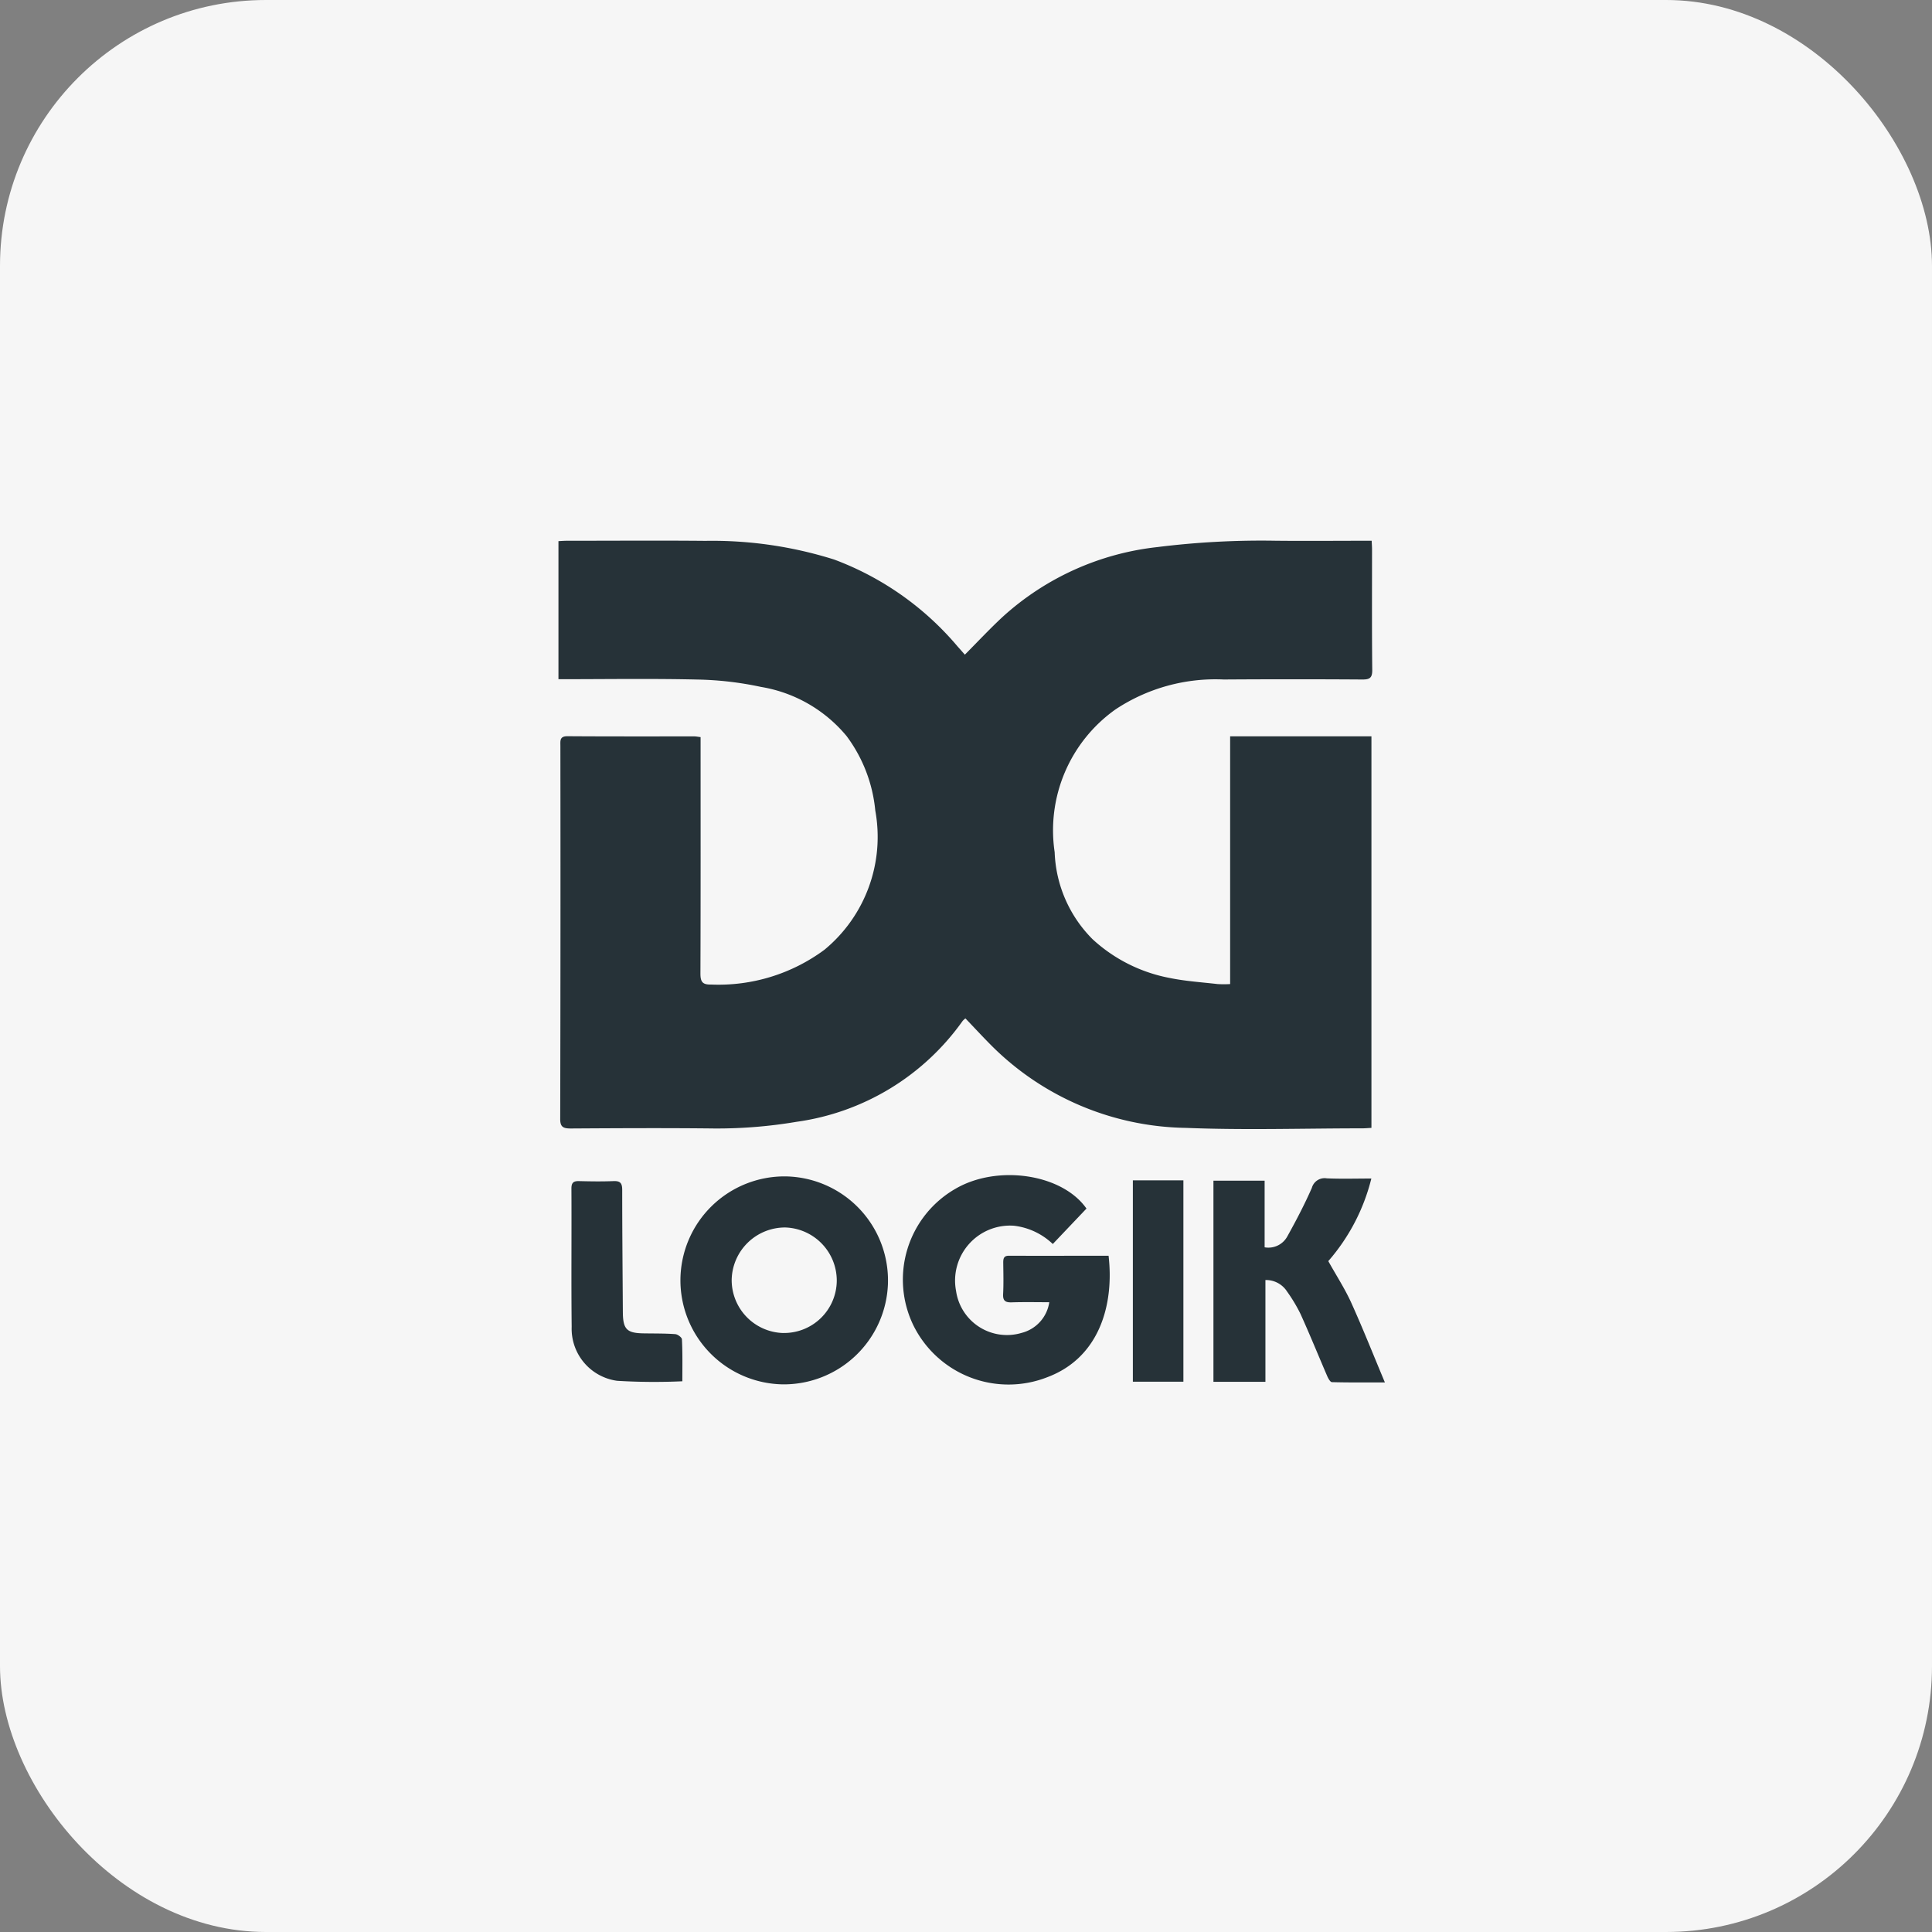
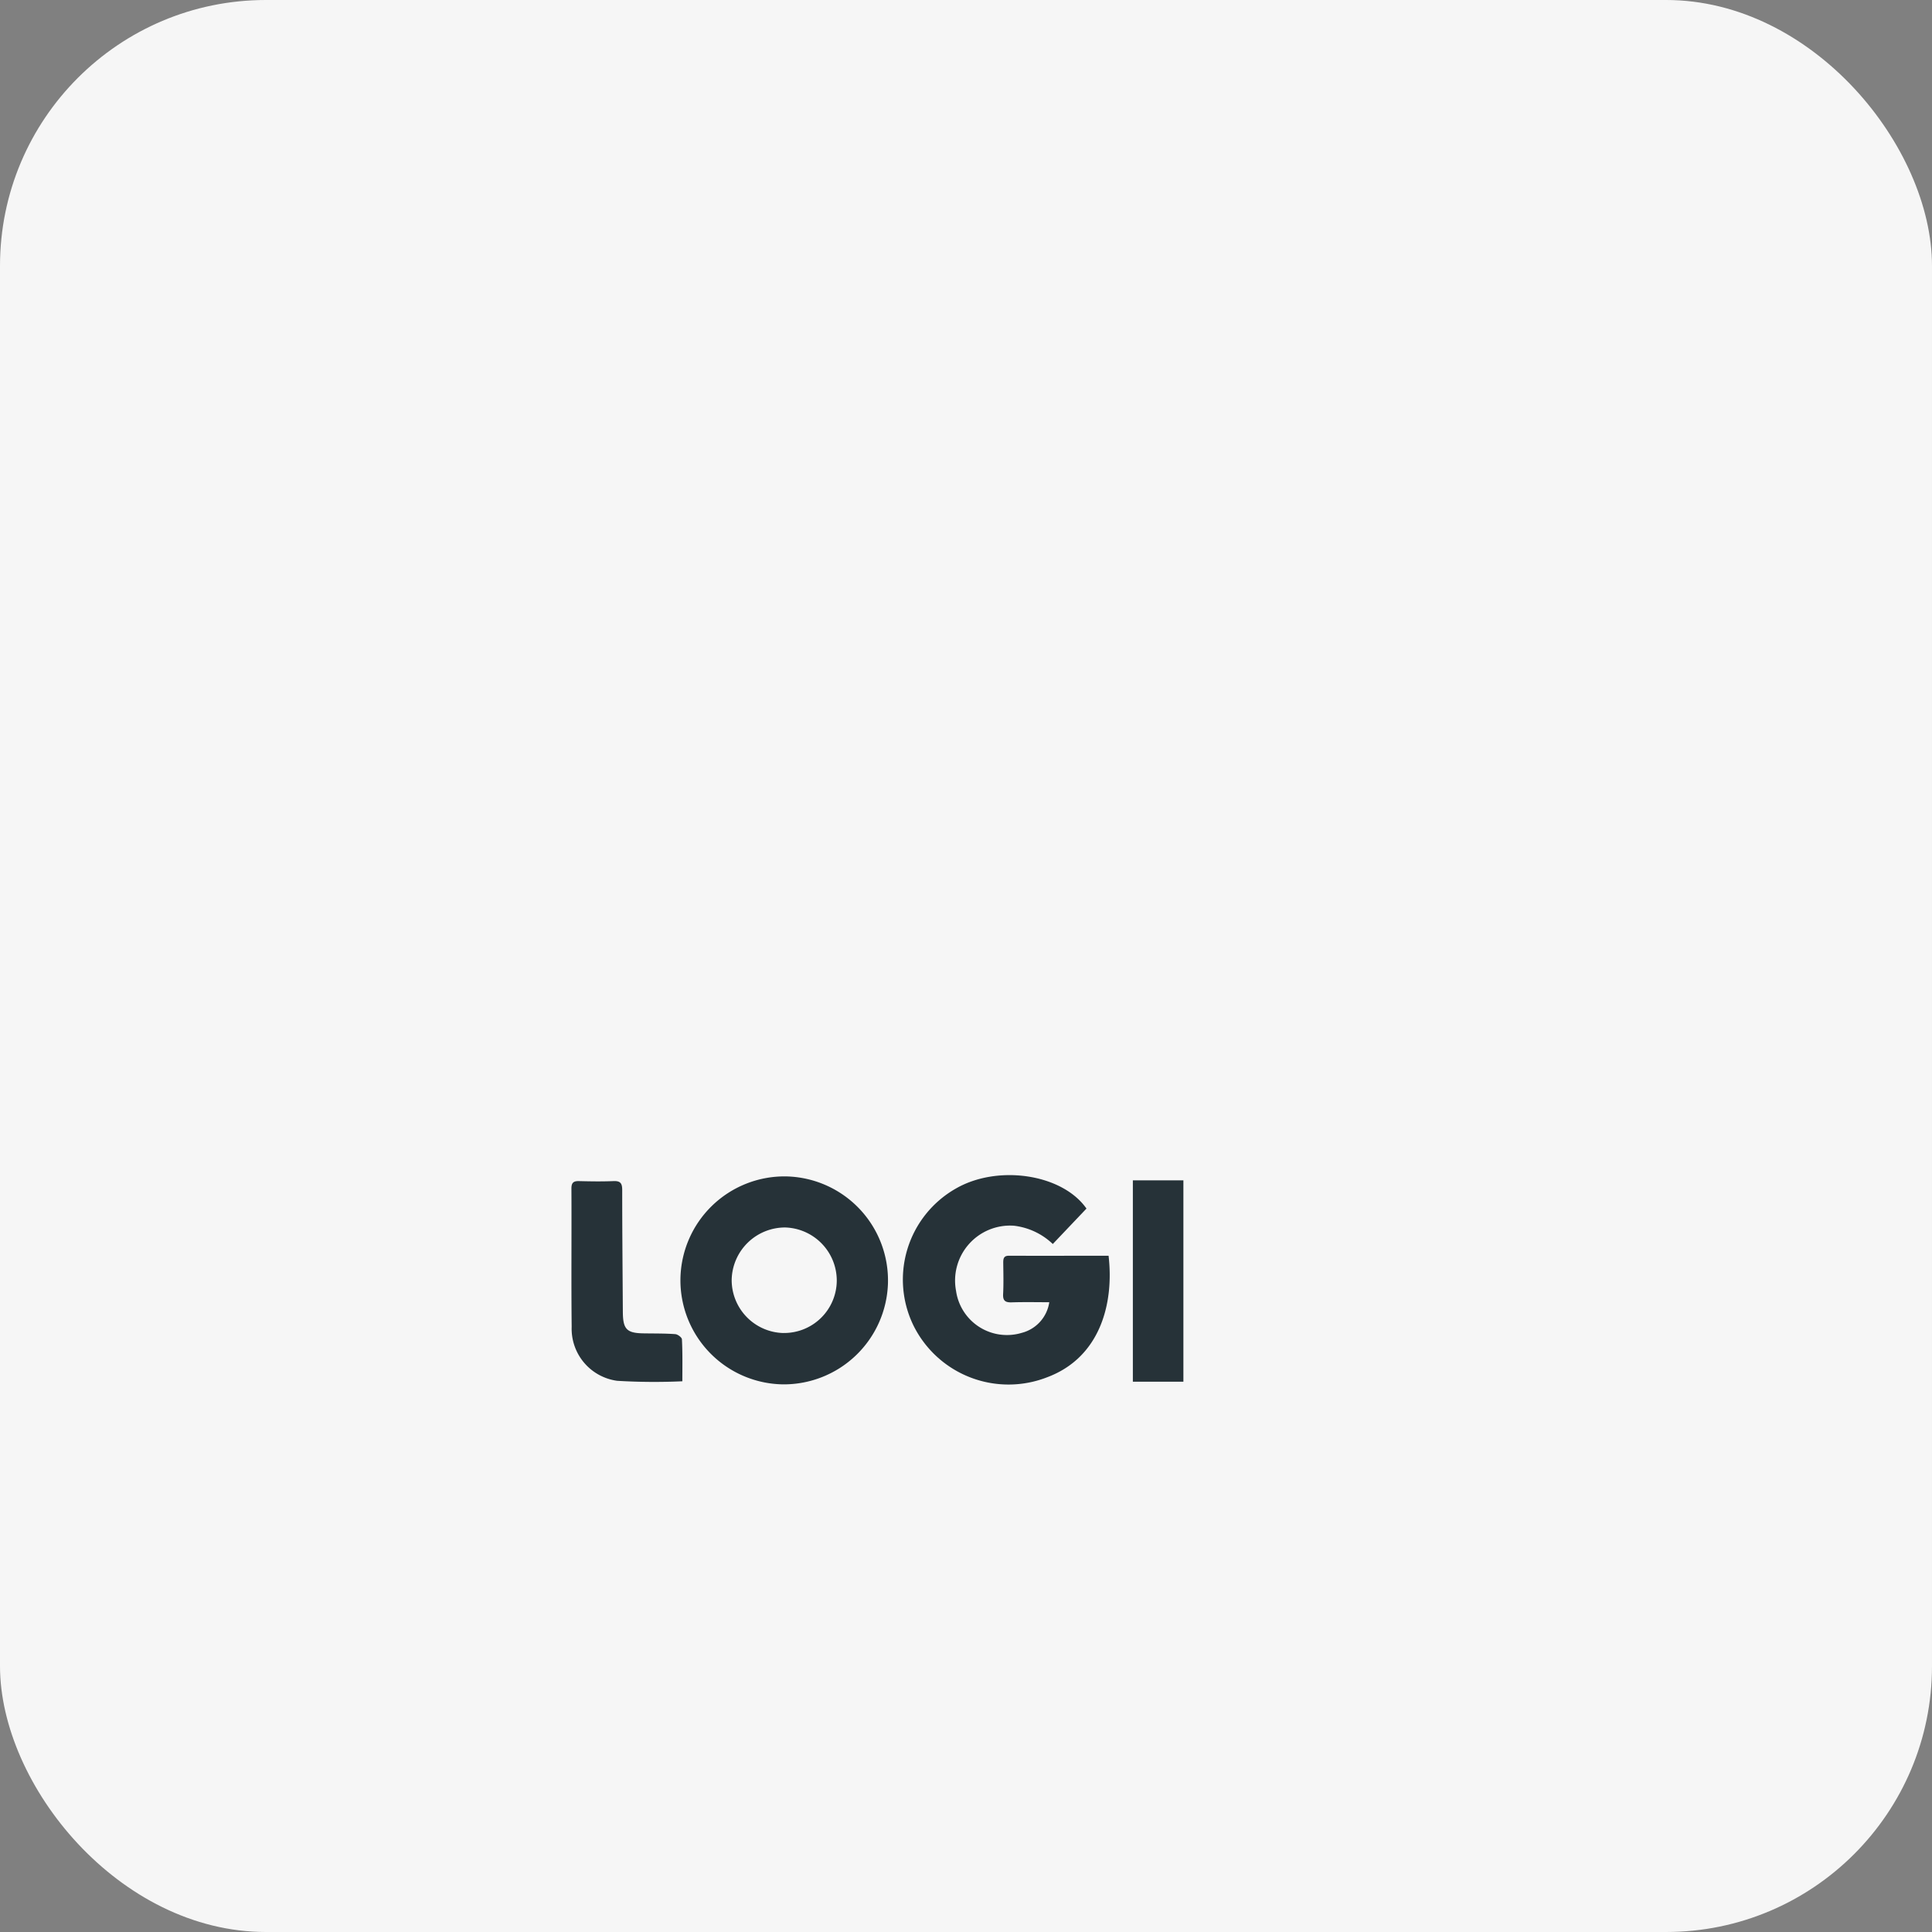
<svg xmlns="http://www.w3.org/2000/svg" width="109" height="109" viewBox="0 0 109 109">
  <rect x="0" y="0" width="109" height="109" fill="#808080" stroke="none" />
  <g id="Group_14041" data-name="Group 14041" transform="translate(-1085 -9671)">
    <rect id="Rectangle_3408" data-name="Rectangle 3408" width="109" height="109" rx="15" transform="translate(1085 9671)" fill="#f6f6f6" />
    <g id="dg-logik" transform="translate(1116.505 9701.497)">
-       <path id="Path_8" data-name="Path 8" d="M-1023.64,990.007v.623c0,4.238.007,8.476-.009,12.714,0,.466.114.634.6.622a10.039,10.039,0,0,0,6.4-1.965,8.255,8.255,0,0,0,2.865-7.852,8.348,8.348,0,0,0-1.618-4.2,7.961,7.961,0,0,0-4.829-2.774,18.7,18.7,0,0,0-3.57-.416c-2.6-.061-5.21-.019-7.858-.019V978.95c.161-.008.319-.021.478-.021,2.605,0,5.21-.019,7.816.005a22.9,22.9,0,0,1,7.26,1.054,16.786,16.786,0,0,1,6.961,4.9c.13.143.256.289.413.467.726-.729,1.4-1.452,2.122-2.123a15.47,15.47,0,0,1,8.726-3.945,47.271,47.271,0,0,1,6.709-.359c1.779.017,3.558,0,5.395,0,.009.193.021.351.021.512,0,2.259-.012,4.518.012,6.777.005.458-.152.542-.567.539q-3.908-.026-7.816,0a10.2,10.2,0,0,0-6.1,1.686,8.361,8.361,0,0,0-3.435,8.055,7.312,7.312,0,0,0,2.144,4.917,8.841,8.841,0,0,0,4.315,2.175c.9.187,1.825.246,2.741.351a6.353,6.353,0,0,0,.7,0V989.963h7.972v22.09c-.178.009-.353.026-.527.026-3.314,0-6.633.108-9.942-.026a15.844,15.844,0,0,1-10.976-4.651c-.488-.49-.958-1-1.461-1.525a.984.984,0,0,0-.159.144,13.812,13.812,0,0,1-9.371,5.69,26.99,26.99,0,0,1-4.624.376c-2.7-.031-5.409-.017-8.115,0-.427,0-.6-.085-.593-.56q.024-10.512.01-21.025c0-.286-.048-.549.4-.546,2.392.017,4.783.009,7.175.01C-1023.879,989.969-1023.8,989.987-1023.64,990.007Z" transform="translate(1031.661 -978.917)" fill="#263238" />
      <path id="Path_9" data-name="Path 9" d="M-825,1342.557l-1.9,2a3.812,3.812,0,0,0-2.194-1.032,3.1,3.1,0,0,0-2.537,1.036,3.1,3.1,0,0,0-.727,2.642,2.9,2.9,0,0,0,1.309,2.033,2.9,2.9,0,0,0,2.395.334,2.1,2.1,0,0,0,1.555-1.729c-.709,0-1.414-.016-2.117.007-.355.011-.507-.08-.487-.467.031-.592.013-1.187.007-1.781,0-.225.034-.382.316-.381,1.879.005,3.754,0,5.627,0,.325,2.828-.556,5.758-3.444,6.847a5.984,5.984,0,0,1-7.558-2.9,5.908,5.908,0,0,1,2.368-7.728C-830.027,1340.063-826.374,1340.593-825,1342.557Z" transform="translate(854.792 -1304.869)" fill="#263238" />
      <path id="Path_10" data-name="Path 10" d="M-962.133,1347.2a5.872,5.872,0,0,1,5.918-5.792,5.871,5.871,0,0,1,4.168,1.816,5.871,5.871,0,0,1,1.621,4.248,5.881,5.881,0,0,1-5.941,5.669,5.872,5.872,0,0,1-5.766-5.942Zm5.8,3.043a2.973,2.973,0,0,0,2.12-.84,2.973,2.973,0,0,0,.9-2.1,3,3,0,0,0-2.9-3.013,3.013,3.013,0,0,0-3.029,2.948,2.99,2.99,0,0,0,2.912,3.007Z" transform="translate(969.017 -1305.535)" fill="#263238" />
-       <path id="Path_11" data-name="Path 11" d="M-651.789,1347.111c.454.818.94,1.561,1.3,2.358.656,1.452,1.241,2.93,1.894,4.488-1.056,0-2.02.01-2.984-.016-.1,0-.215-.214-.274-.35-.5-1.162-.978-2.338-1.5-3.492a8.861,8.861,0,0,0-.76-1.268,1.409,1.409,0,0,0-1.222-.651v5.742h-2.933v-11.346h2.888v3.758a1.216,1.216,0,0,0,1.287-.627c.495-.891.968-1.794,1.378-2.728a.746.746,0,0,1,.842-.536c.836.037,1.676.01,2.514.01a11.167,11.167,0,0,1-2.427,4.658Z" transform="translate(695.223 -1306.46)" fill="#263238" />
      <path id="Path_12" data-name="Path 12" d="M-1017.988,1355.351a34.55,34.55,0,0,1-3.673-.026,2.964,2.964,0,0,1-2.571-3.045c-.029-2.6,0-5.206-.014-7.809,0-.336.129-.422.438-.413.642.016,1.286.026,1.927,0,.4-.018.5.121.5.507,0,2.29.022,4.58.036,6.87.006.98.214,1.2,1.18,1.213.593.01,1.187,0,1.778.044.137.009.371.185.375.293C-1017.971,1353.754-1017.988,1354.523-1017.988,1355.351Z" transform="translate(1024.98 -1307.919)" fill="#263238" />
      <path id="Path_13" data-name="Path 13" d="M-704.187,1343.67h2.851v11.36h-2.851Z" transform="translate(736.596 -1307.574)" fill="#263238" />
    </g>
  </g>
</svg>